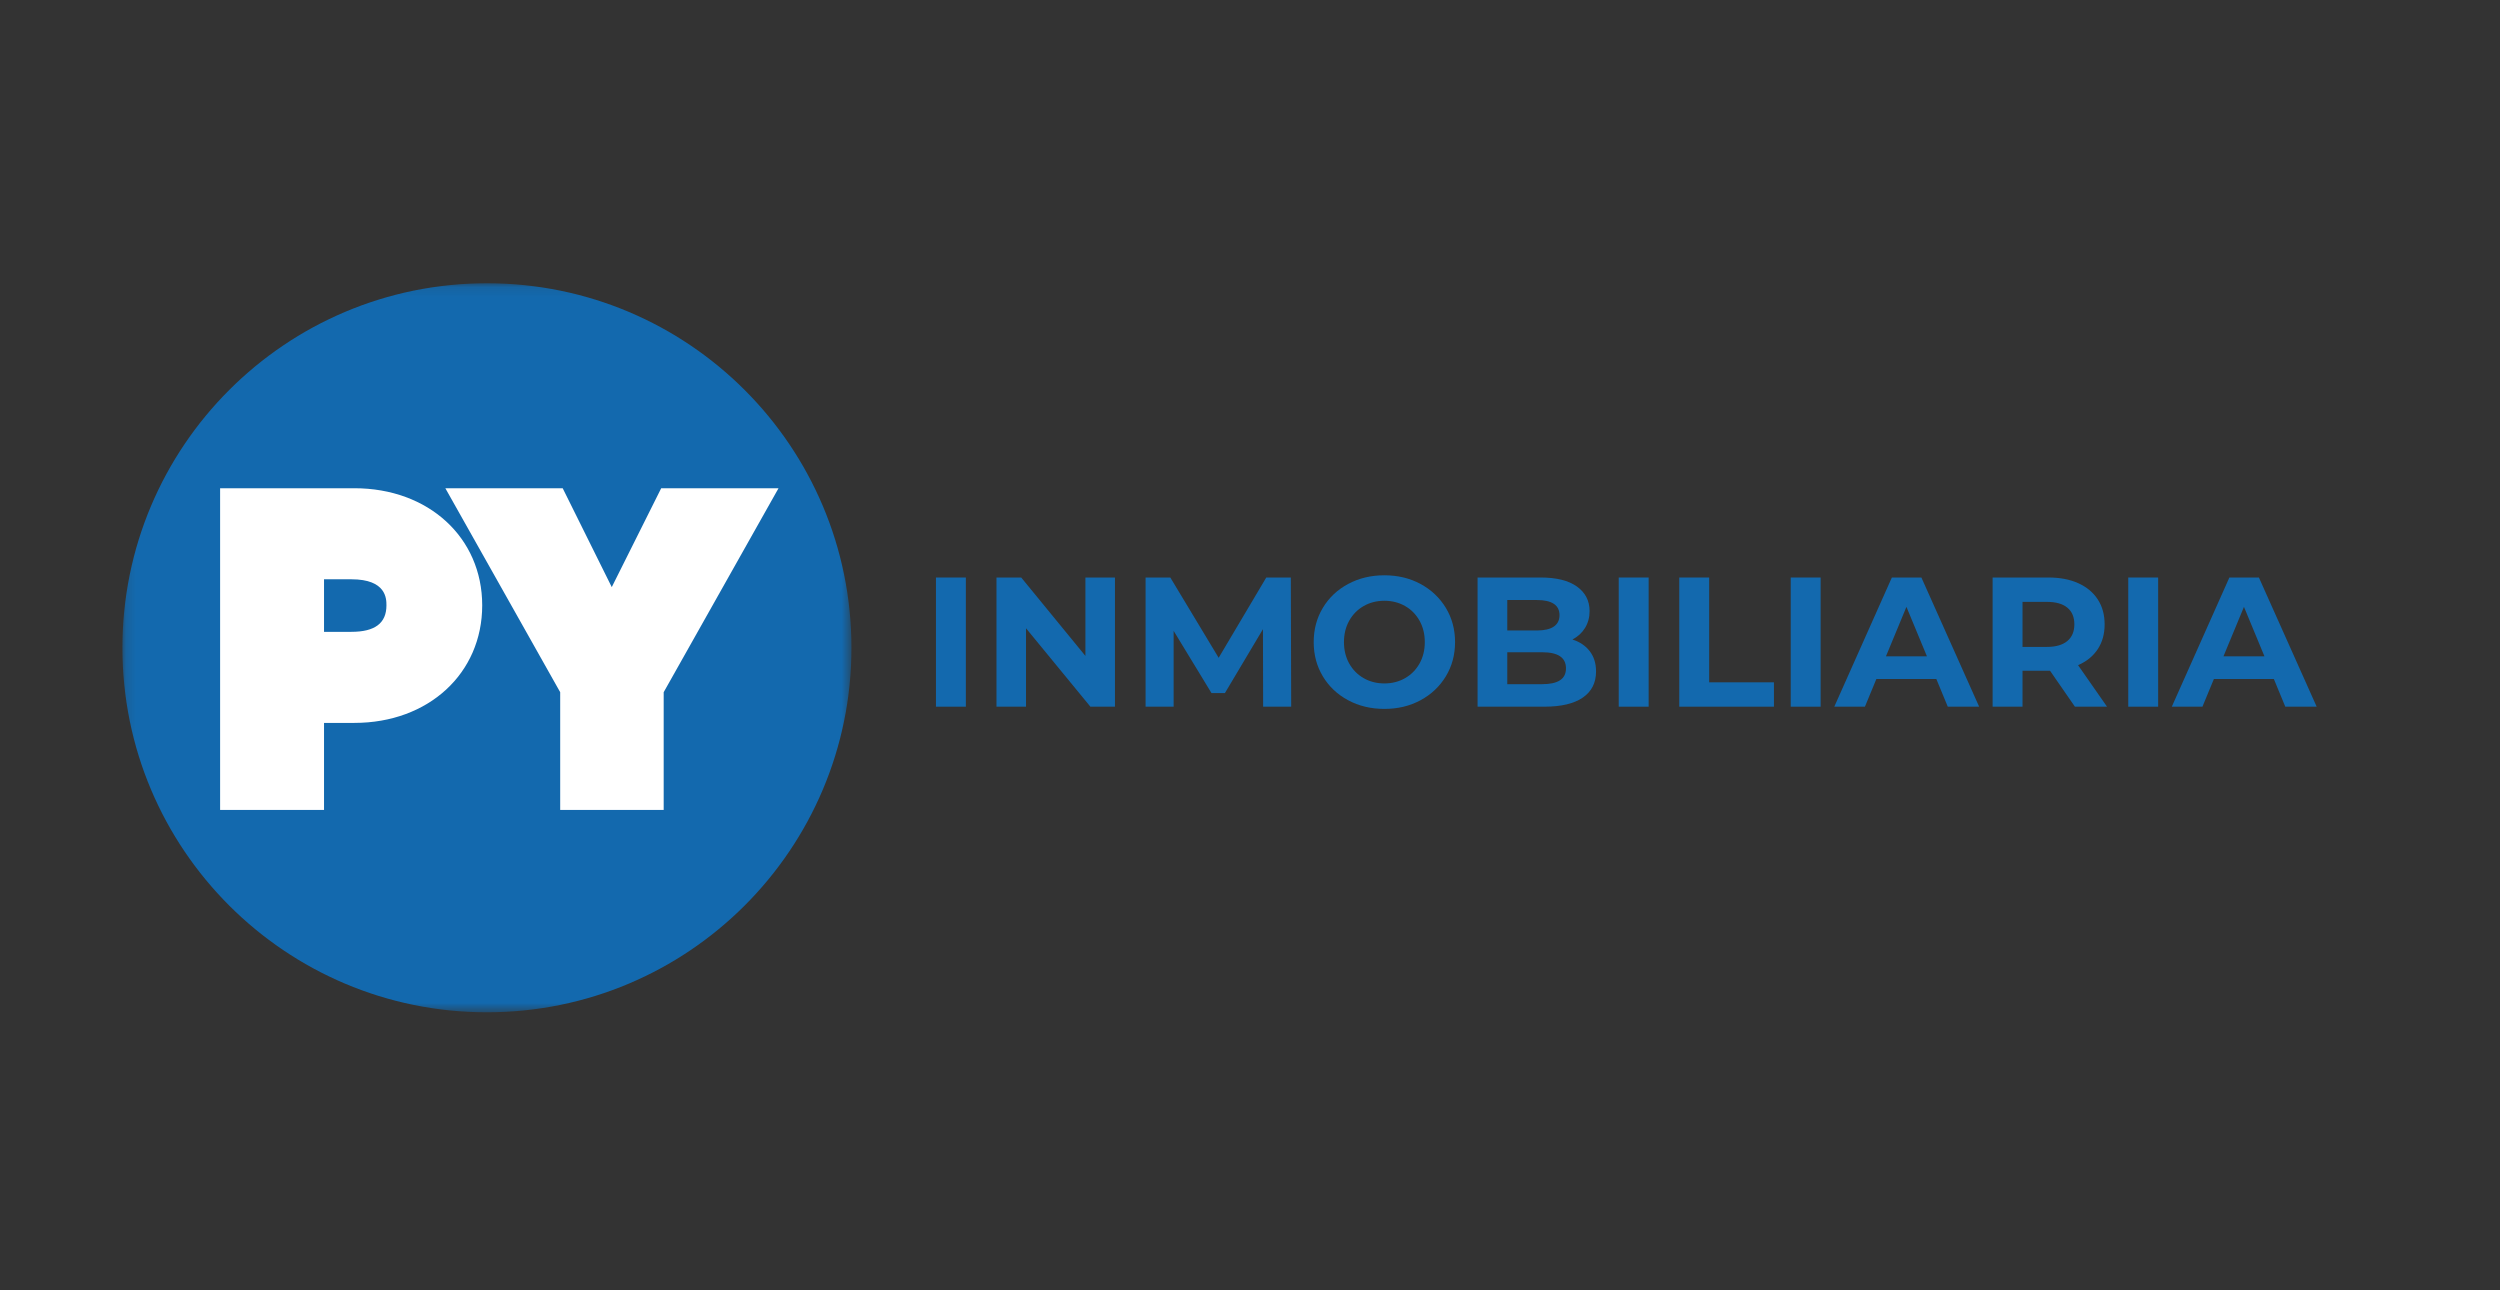
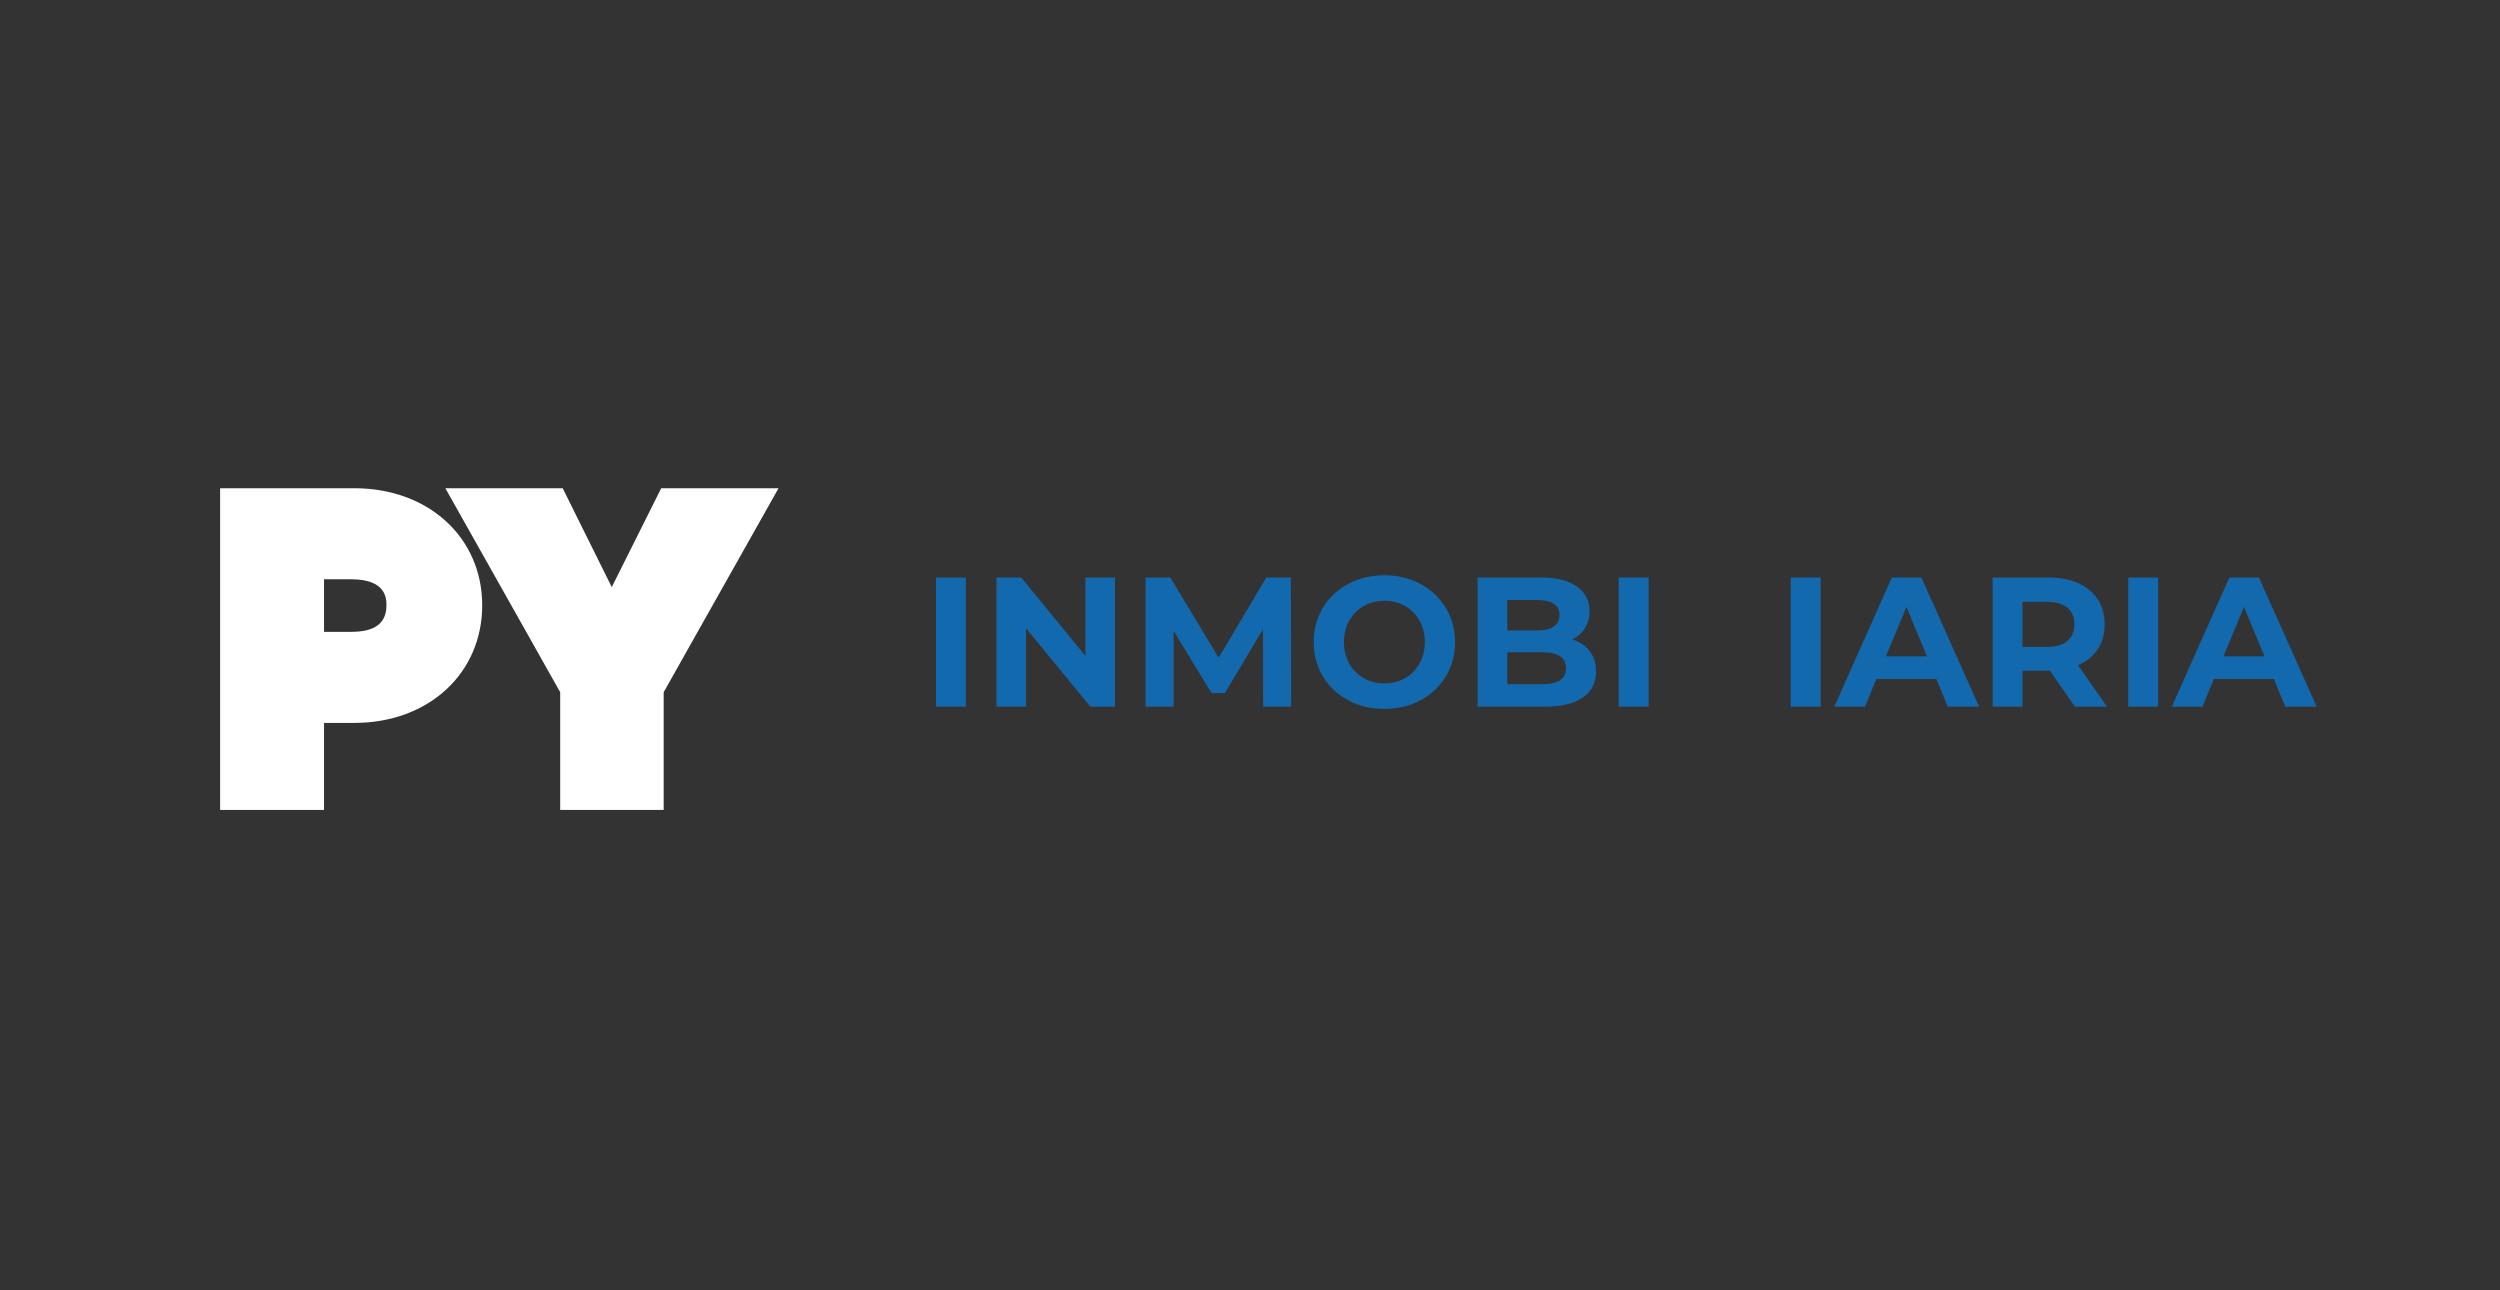
<svg xmlns="http://www.w3.org/2000/svg" width="248" height="128" viewBox="0 0 248 128" fill="none">
  <rect x="0" y="0" width="248" height="128" fill="#333333" stroke="none" />
  <mask id="mask0" mask-type="alpha" maskUnits="userSpaceOnUse" x="12" y="28" width="73" height="73">
-     <path d="M12.143 28.099H84.464V100.42H12.143V28.099Z" fill="white" />
-   </mask>
+     </mask>
  <g mask="url(#mask0)">
-     <path fill-rule="evenodd" clip-rule="evenodd" d="M84.464 64.26C84.464 84.23 68.274 100.42 48.304 100.42C28.334 100.42 12.143 84.23 12.143 64.26C12.143 44.289 28.334 28.099 48.304 28.099C68.274 28.099 84.464 44.289 84.464 64.26Z" fill="#1369AE" />
-   </g>
+     </g>
  <path fill-rule="evenodd" clip-rule="evenodd" d="M38.335 60.05C38.335 61.819 37.197 62.678 34.856 62.678H32.143V57.465H34.856C38.335 57.465 38.335 59.411 38.335 60.05ZM35.154 48.433H21.835V80.344H32.143V71.712H35.154C42.502 71.712 47.835 66.807 47.835 60.05C47.835 53.318 42.502 48.433 35.154 48.433Z" fill="white" />
  <path fill-rule="evenodd" clip-rule="evenodd" d="M65.591 48.433L60.687 58.242L55.819 48.433H44.178L55.571 68.667V80.344H65.837V68.667L77.23 48.433H65.591Z" fill="white" />
  <mask id="mask1" mask-type="alpha" maskUnits="userSpaceOnUse" x="12" y="28" width="223" height="73">
    <path d="M12.143 100.42H235V28.099H12.143V100.42Z" fill="white" />
  </mask>
  <g mask="url(#mask1)">
    <path fill-rule="evenodd" clip-rule="evenodd" d="M92.846 70.104H95.812V57.289H92.846V70.104Z" fill="#1369AE" />
    <path fill-rule="evenodd" clip-rule="evenodd" d="M110.603 57.289V70.103H108.168L101.78 62.323V70.103H98.85V57.289H101.304L107.674 65.07V57.289H110.603Z" fill="#1369AE" />
    <path fill-rule="evenodd" clip-rule="evenodd" d="M125.303 70.104L125.285 62.415L121.513 68.749H120.177L116.424 62.58V70.104H113.642V57.289H116.095L120.891 65.253L125.614 57.289H128.049L128.086 70.104H125.303Z" fill="#1369AE" />
    <path fill-rule="evenodd" clip-rule="evenodd" d="M139.381 67.275C139.991 66.928 140.47 66.442 140.818 65.82C141.165 65.198 141.34 64.49 141.34 63.697C141.34 62.904 141.165 62.195 140.818 61.573C140.47 60.951 139.991 60.465 139.381 60.117C138.77 59.77 138.087 59.595 137.331 59.595C136.573 59.595 135.89 59.77 135.28 60.117C134.67 60.465 134.191 60.951 133.843 61.573C133.495 62.195 133.321 62.904 133.321 63.697C133.321 64.49 133.495 65.198 133.843 65.82C134.191 66.442 134.67 66.928 135.28 67.275C135.89 67.623 136.573 67.797 137.331 67.797C138.087 67.797 138.77 67.623 139.381 67.275ZM133.733 69.463C132.665 68.889 131.829 68.099 131.225 67.092C130.621 66.085 130.319 64.954 130.319 63.697C130.319 62.439 130.621 61.307 131.225 60.3C131.829 59.294 132.665 58.504 133.733 57.93C134.801 57.356 136 57.069 137.331 57.069C138.661 57.069 139.857 57.356 140.918 57.93C141.98 58.504 142.816 59.294 143.427 60.3C144.037 61.307 144.342 62.439 144.342 63.697C144.342 64.954 144.037 66.085 143.427 67.092C142.816 68.099 141.98 68.889 140.918 69.463C139.857 70.036 138.661 70.323 137.331 70.323C136 70.323 134.801 70.036 133.733 69.463Z" fill="#1369AE" />
    <path fill-rule="evenodd" clip-rule="evenodd" d="M154.749 67.486C155.145 67.229 155.344 66.833 155.344 66.296C155.344 65.234 154.557 64.703 152.982 64.703H149.522V67.871H152.982C153.763 67.871 154.352 67.742 154.749 67.486ZM149.522 59.523V62.543H152.47C153.202 62.543 153.757 62.415 154.135 62.159C154.513 61.902 154.703 61.524 154.703 61.023C154.703 60.523 154.513 60.148 154.135 59.898C153.757 59.648 153.202 59.523 152.47 59.523H149.522ZM157.705 64.603C158.12 65.145 158.328 65.814 158.328 66.607C158.328 67.73 157.892 68.594 157.019 69.197C156.146 69.801 154.874 70.103 153.202 70.103H146.575V57.289H152.836C154.398 57.289 155.596 57.588 156.433 58.186C157.268 58.785 157.687 59.596 157.687 60.621C157.687 61.243 157.537 61.799 157.238 62.287C156.939 62.775 156.521 63.16 155.985 63.44C156.717 63.672 157.29 64.06 157.705 64.603Z" fill="#1369AE" />
    <path fill-rule="evenodd" clip-rule="evenodd" d="M160.579 70.104H163.545V57.289H160.579V70.104Z" fill="#1369AE" />
-     <path fill-rule="evenodd" clip-rule="evenodd" d="M166.584 57.289H169.549V67.687H175.975V70.103H166.584V57.289Z" fill="#1369AE" />
    <path fill-rule="evenodd" clip-rule="evenodd" d="M177.64 70.104H180.606V57.289H177.64V70.104Z" fill="#1369AE" />
    <path fill-rule="evenodd" clip-rule="evenodd" d="M191.151 65.106L189.119 60.2L187.087 65.106H191.151ZM192.085 67.358H186.135L185 70.104H181.961L187.673 57.289H190.602L196.332 70.104H193.219L192.085 67.358Z" fill="#1369AE" />
    <path fill-rule="evenodd" clip-rule="evenodd" d="M205.082 60.282C204.618 59.897 203.94 59.706 203.05 59.706H200.633V64.173H203.05C203.94 64.173 204.618 63.977 205.082 63.587C205.546 63.197 205.777 62.647 205.777 61.939C205.777 61.219 205.546 60.666 205.082 60.282ZM205.832 70.104L203.361 66.534H203.214H200.633V70.104H197.668V57.289H203.214C204.349 57.289 205.334 57.478 206.171 57.856C207.006 58.235 207.651 58.772 208.102 59.468C208.554 60.163 208.779 60.987 208.779 61.939C208.779 62.891 208.551 63.712 208.093 64.402C207.636 65.091 206.986 65.618 206.144 65.985L209.018 70.104H205.832Z" fill="#1369AE" />
    <path fill-rule="evenodd" clip-rule="evenodd" d="M211.123 70.104H214.088V57.289H211.123V70.104Z" fill="#1369AE" />
    <path fill-rule="evenodd" clip-rule="evenodd" d="M224.633 65.106L222.601 60.2L220.569 65.106H224.633ZM225.567 67.358H219.617L218.482 70.104H215.443L221.155 57.289H224.084L229.814 70.104H226.701L225.567 67.358Z" fill="#1369AE" />
  </g>
</svg>